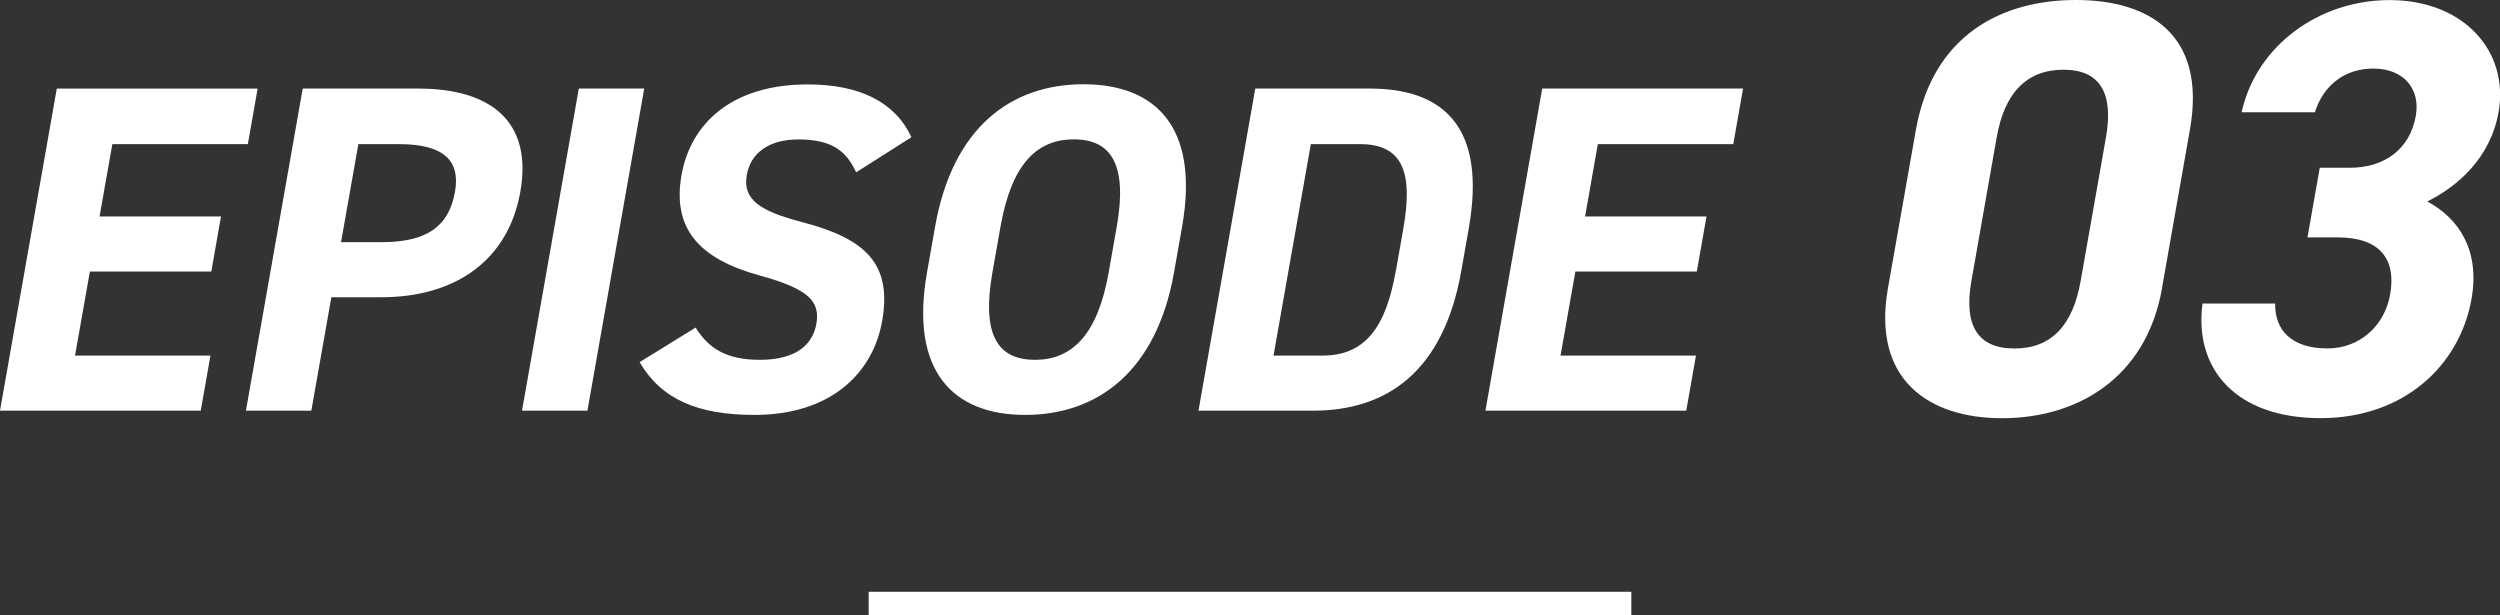
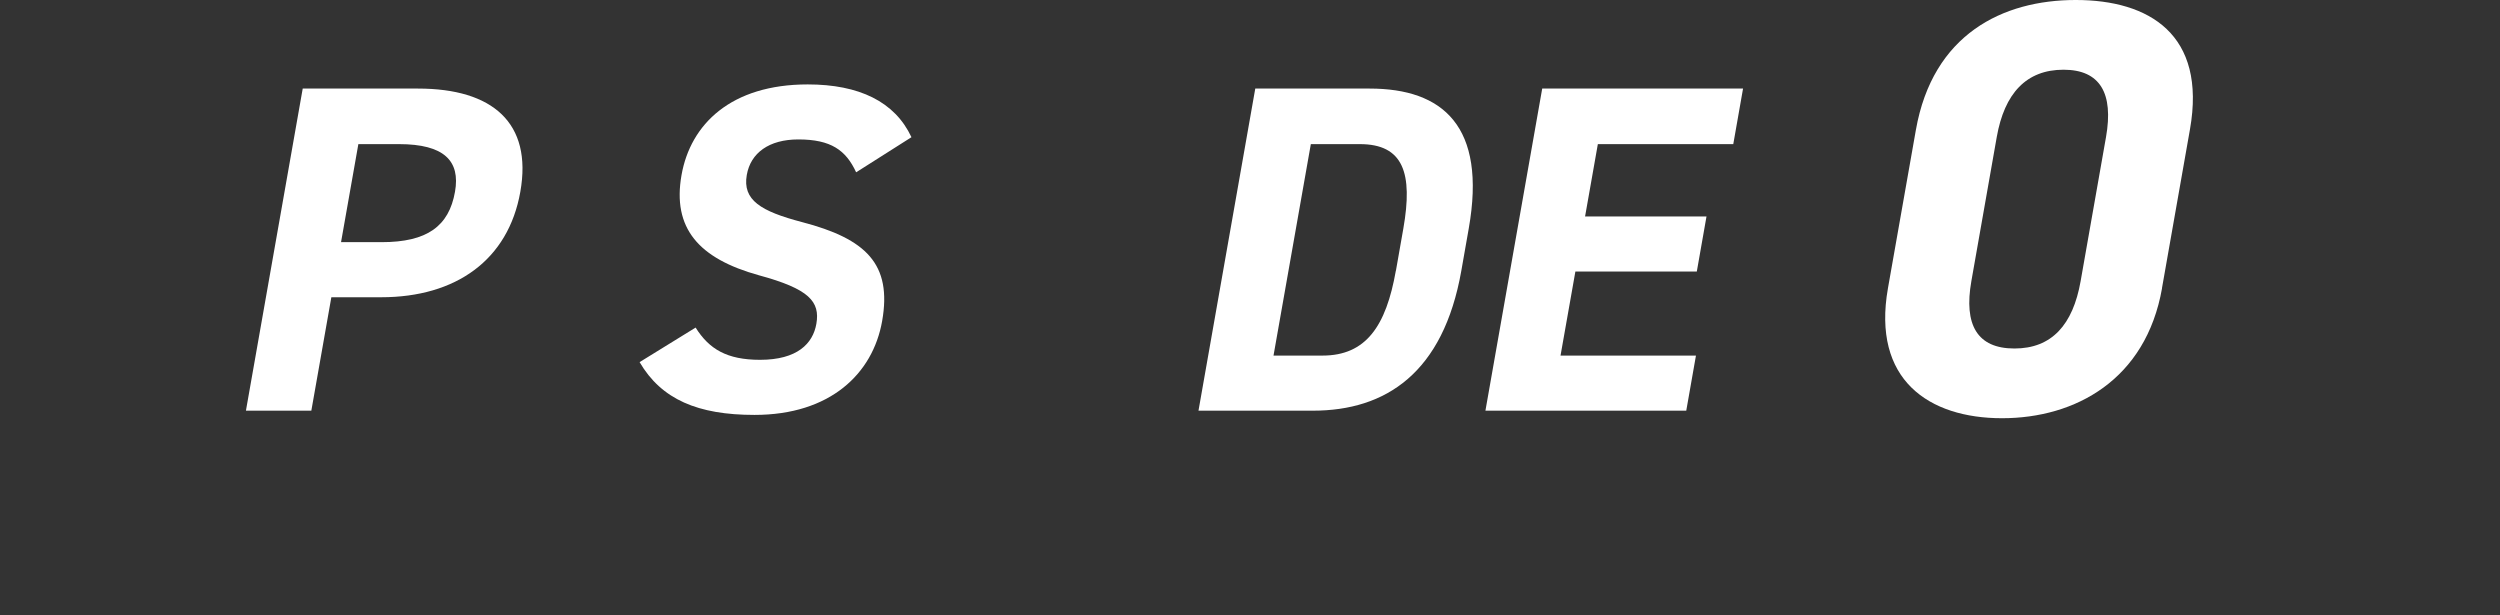
<svg xmlns="http://www.w3.org/2000/svg" id="_レイヤー_2" data-name="レイヤー 2" viewBox="0 0 324.89 79.98">
  <rect x="0" y="0" width="324.89" height="79.98" fill="#333333" stroke="none" />
  <defs>
    <style>
      .cls-1 {
        fill: #fff;
        stroke-width: 0px;
      }

      .cls-2 {
        fill: none;
        stroke: #fff;
        stroke-miterlimit: 10;
        stroke-width: 3.07px;
      }
    </style>
  </defs>
  <g id="_ボタン" data-name="ボタン">
    <g>
      <g>
        <g>
-           <path class="cls-1" d="m33.48,11.51l-1.27,7.22H14.6l-1.66,9.4h15.78l-1.26,7.16h-15.78l-1.93,10.92h17.6l-1.26,7.16H0L7.38,11.51h26.1Z" />
          <path class="cls-1" d="m43.06,38.63l-2.6,14.74h-8.5l7.38-41.86h14.99c9.65,0,14.88,4.43,13.29,13.41-1.56,8.86-8.37,13.71-18.08,13.71h-6.49Zm6.54-7.16c5.89,0,8.74-2.06,9.53-6.55.71-4-1.4-6.19-7.28-6.19h-5.28l-2.25,12.74h5.28Z" />
-           <path class="cls-1" d="m76.34,53.37h-8.5l7.38-41.86h8.5l-7.38,41.86Z" />
          <path class="cls-1" d="m111.25,22.37c-1.32-2.85-3.26-4.25-7.5-4.25-3.82,0-6.2,1.76-6.7,4.61-.58,3.28,1.84,4.73,7.17,6.13,8.35,2.18,11.72,5.46,10.42,12.86-1.21,6.86-6.76,12.2-16.59,12.2-7.34,0-12.09-2-14.93-6.86l7.28-4.49c1.75,2.79,4.06,4.19,8.37,4.19,4.86,0,6.87-2.12,7.32-4.67.51-2.91-.96-4.55-7.44-6.31-7.87-2.18-11.3-6.13-10.08-13.04,1.17-6.61,6.44-11.77,16.4-11.77,6.68,0,11.32,2.24,13.48,6.86l-7.17,4.55Z" />
-           <path class="cls-1" d="m133.23,53.92c-9.41,0-15.02-5.7-12.76-18.51l1.05-5.95c2.28-12.92,9.88-18.51,19.28-18.51s15.1,5.58,12.82,18.51l-1.05,5.95c-2.26,12.8-9.88,18.51-19.35,18.51Zm-4.26-18.51c-1.41,8.01.61,11.35,5.52,11.35s8.17-3.34,9.59-11.35l1.05-5.95c1.41-8.01-.67-11.35-5.58-11.35s-8.11,3.34-9.53,11.35l-1.05,5.95Z" />
          <path class="cls-1" d="m155.75,53.37l7.38-41.86h14.87c9.47,0,15.23,4.85,12.87,18.2l-.96,5.46c-2.34,13.29-9.82,18.2-19.29,18.2h-14.87Zm25.66-18.2l.96-5.46c1.27-7.22,0-10.98-5.65-10.98h-6.37l-4.85,27.48h6.37c5.64,0,8.26-3.82,9.53-11.04Z" />
          <path class="cls-1" d="m226.52,11.51l-1.27,7.22h-17.6l-1.66,9.4h15.78l-1.26,7.16h-15.78l-1.93,10.92h17.6l-1.26,7.16h-26.1l7.38-41.86h26.1Z" />
        </g>
        <g>
          <path class="cls-1" d="m280.97,37.46c-2.1,11.9-11.27,16.89-20.79,16.89s-16.93-4.99-14.83-16.89l3.63-20.57c2.19-12.43,11.27-16.89,20.78-16.89s17.02,4.45,14.84,16.81l-3.64,20.65Zm-12.8-28.4c-4.84,0-7.68,3.07-8.68,8.75l-3.3,18.73c-1,5.68.76,8.75,5.6,8.75s7.6-3.07,8.6-8.75l3.3-18.73c1-5.68-.76-8.75-5.52-8.75Z" />
-           <path class="cls-1" d="m301.47,21.8h3.92c4.37,0,7.77-2.3,8.56-6.75.62-3.53-1.6-6.14-5.52-6.14s-6.56,2.38-7.6,5.68h-9.52c1.91-8.67,10.09-14.58,19.23-14.58,9.67,0,15.56,6.68,14.16,14.58-1.06,5.99-5.39,9.67-9.26,11.59,4.14,2.23,6.86,6.37,5.75,12.66-1.52,8.6-8.72,15.5-19.62,15.5s-16.47-6.29-15.34-14.89h9.44c-.06,3.38,2.04,5.83,6.8,5.83,4.3,0,7.45-3.07,8.14-6.98.83-4.68-1.37-7.45-6.82-7.45h-3.92l1.6-9.06Z" />
        </g>
      </g>
-       <line class="cls-2" x1="112.89" y1="78.44" x2="212" y2="78.44" />
    </g>
  </g>
</svg>